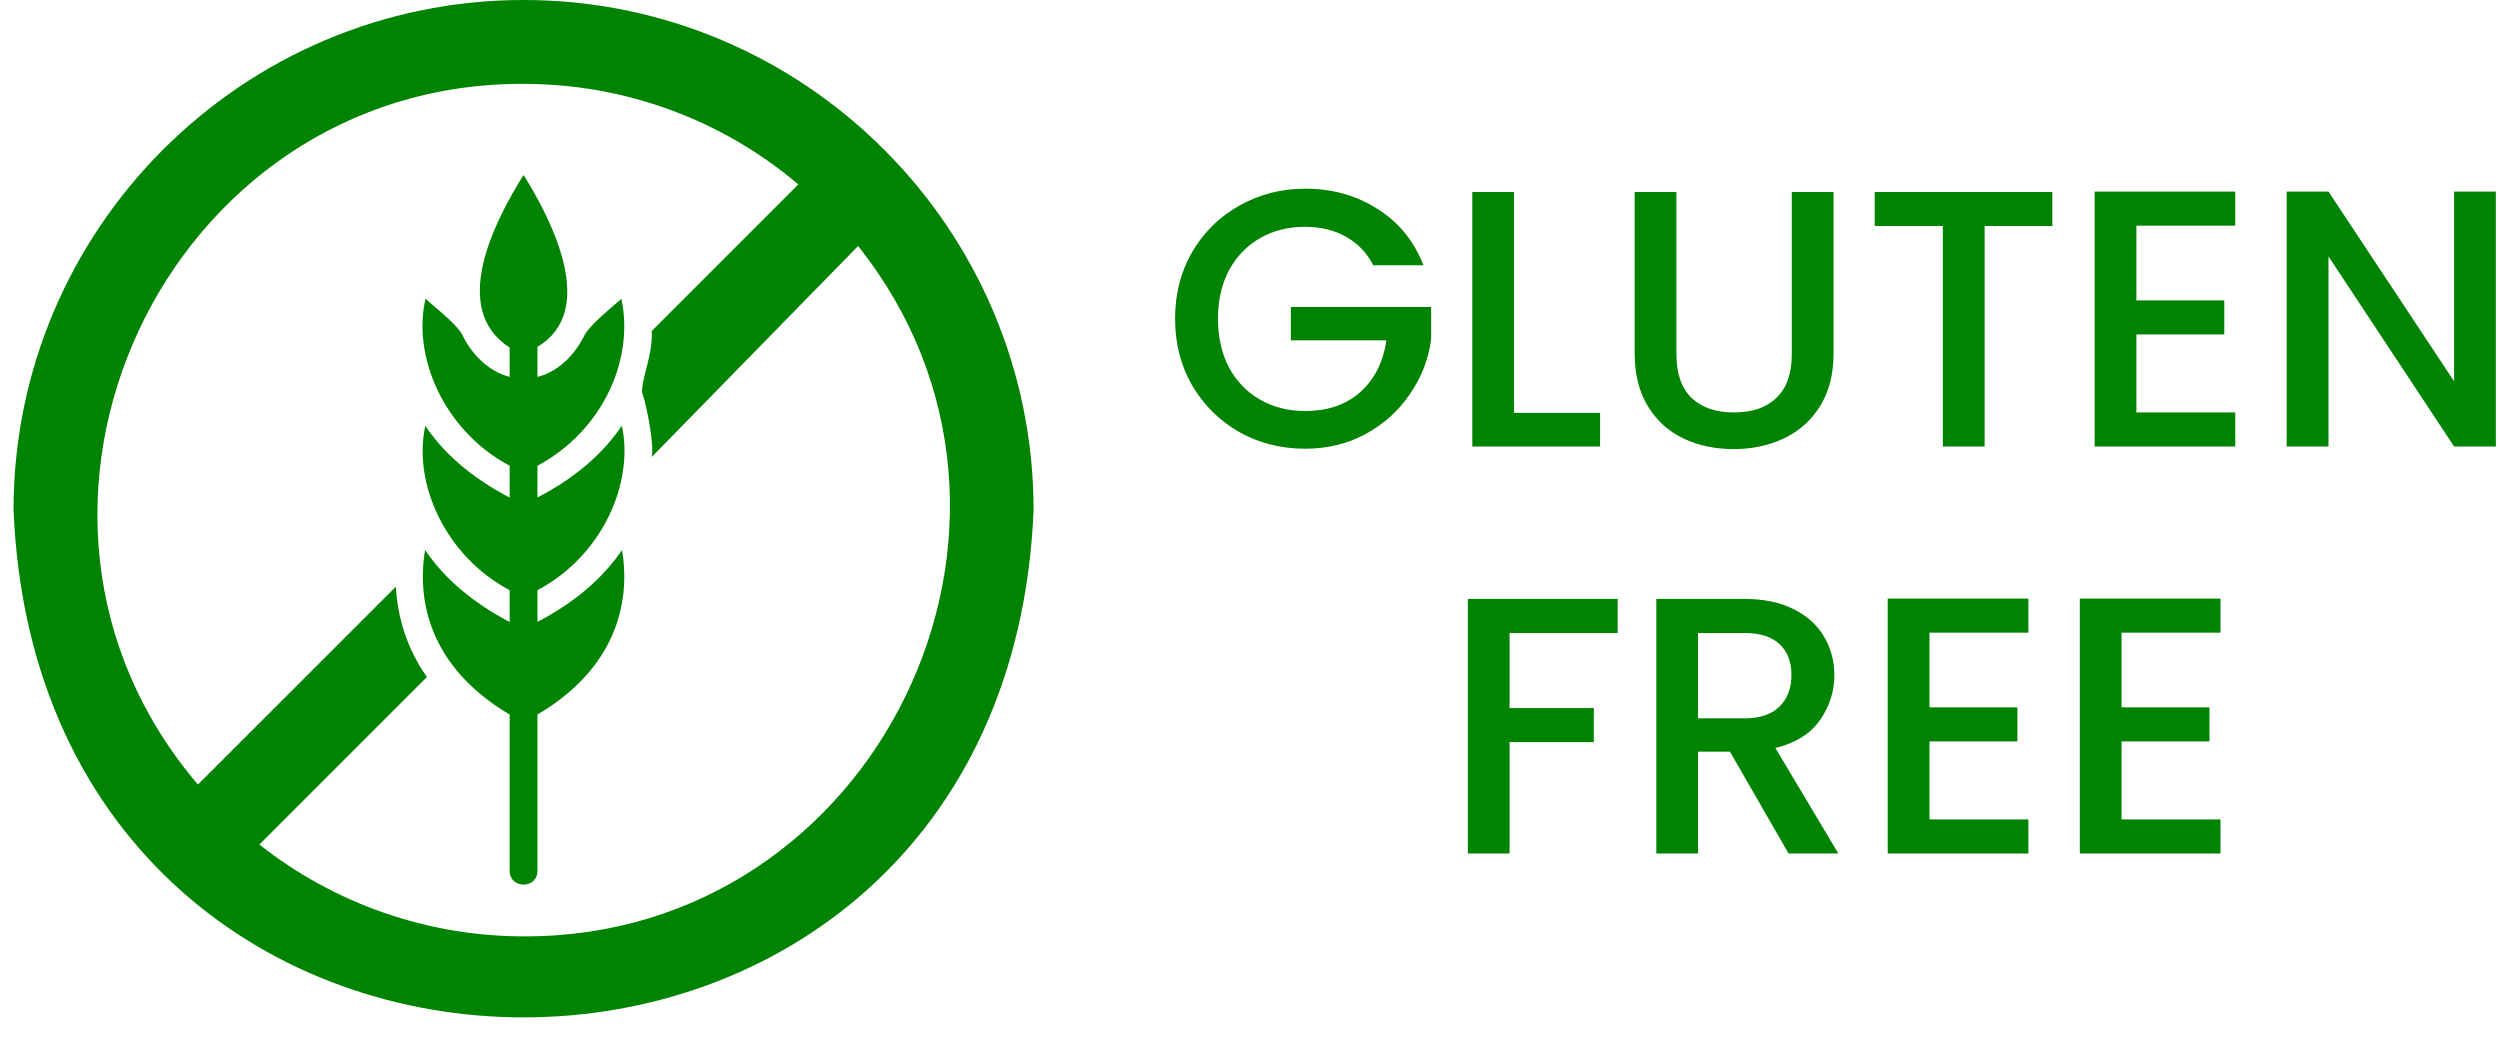
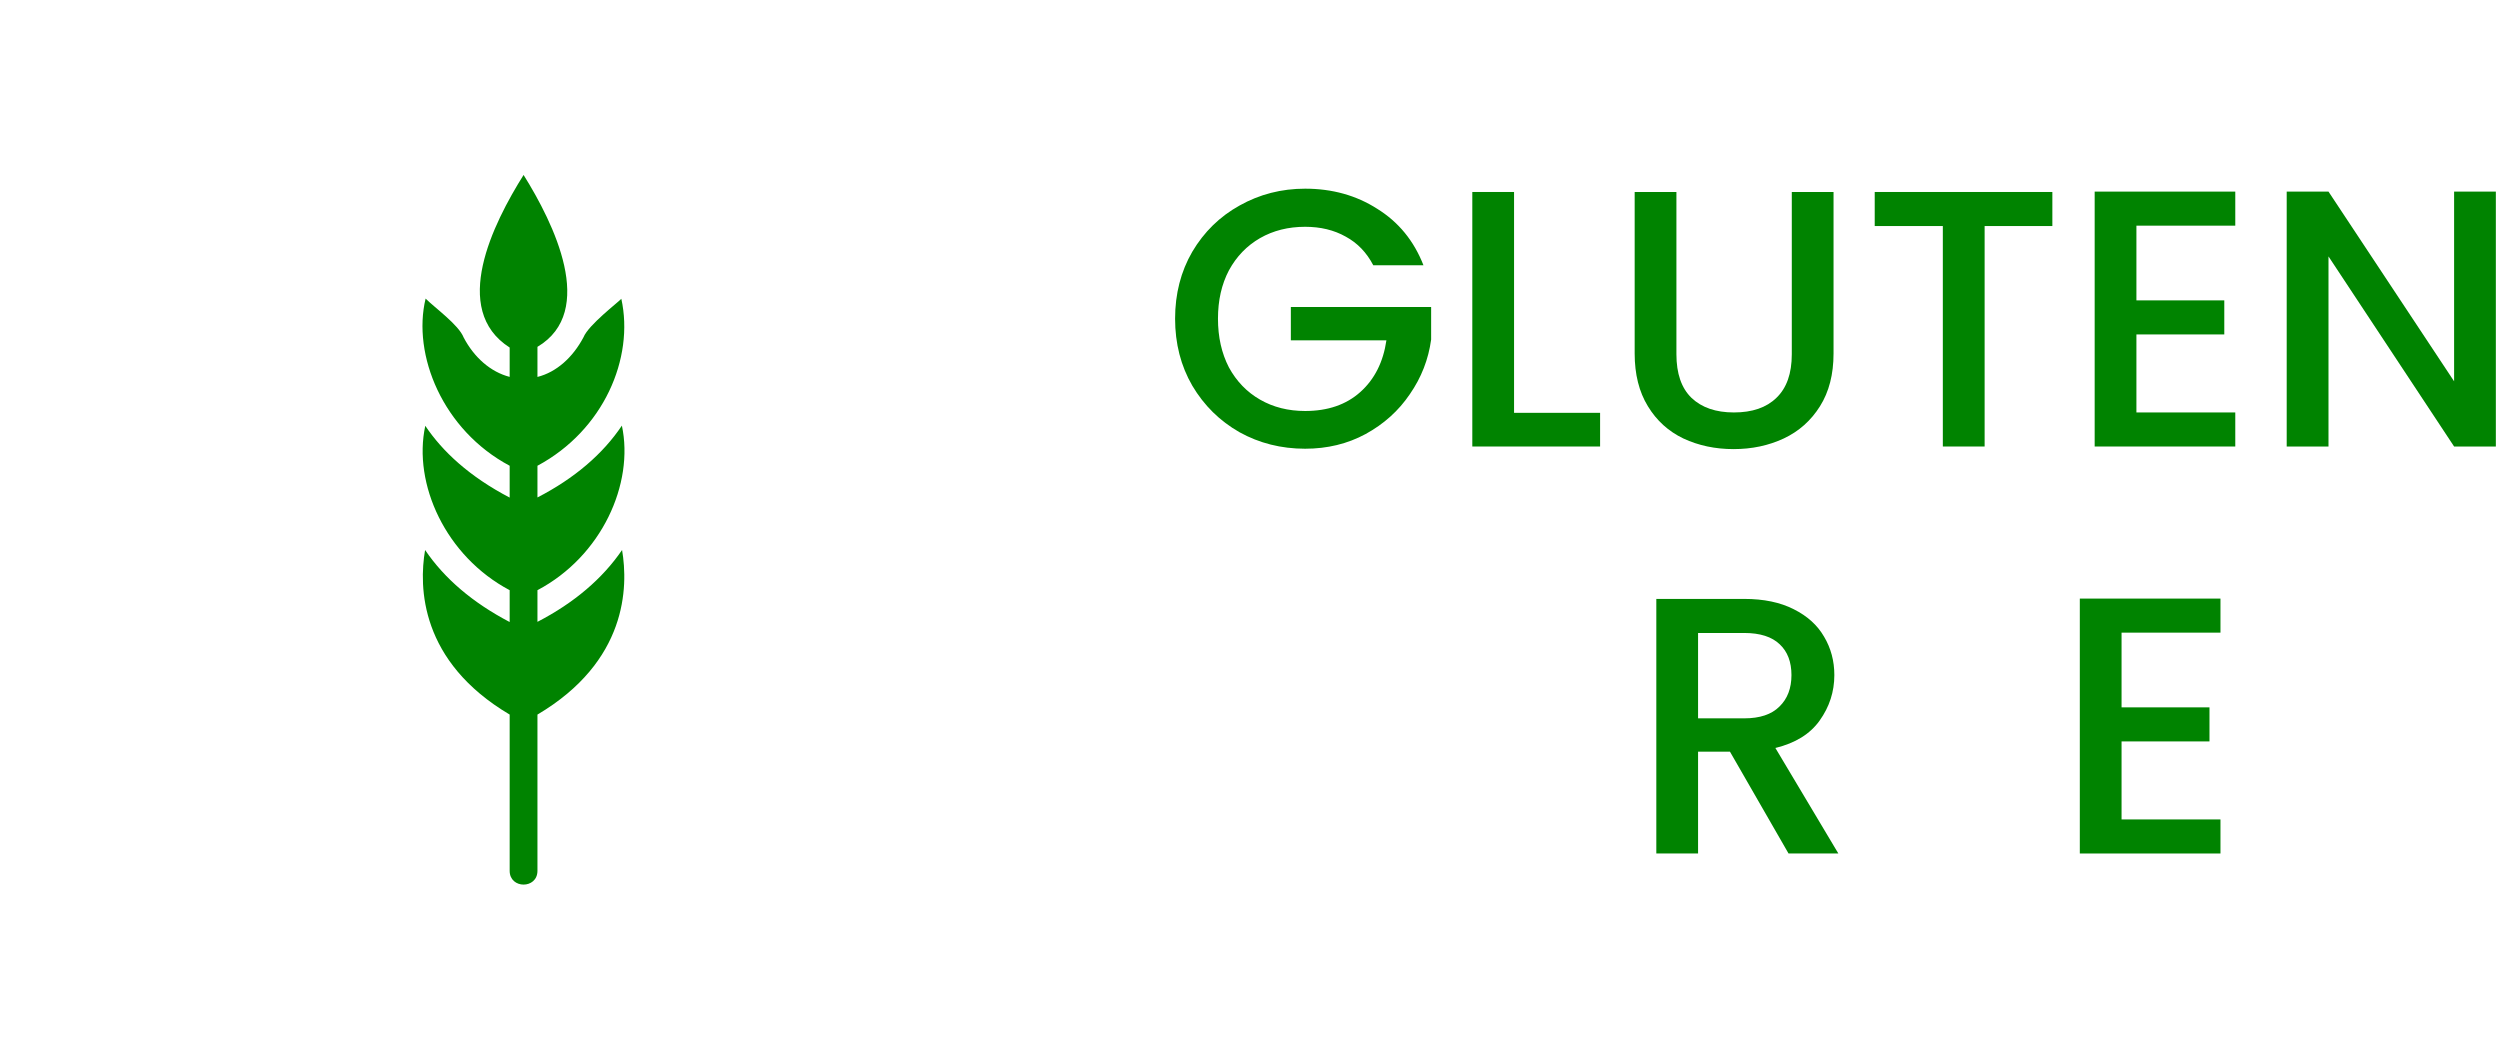
<svg xmlns="http://www.w3.org/2000/svg" width="53" height="22" viewBox="0 0 53 22" fill="none">
-   <path d="M11.1 0C5.138 0 0.287 4.851 0.287 10.812C0.882 25.156 21.319 25.152 21.912 10.812C21.912 4.851 17.061 0 11.1 0ZM11.1 19.851C9.07 19.851 7.088 19.16 5.499 17.904L9.051 14.352C8.63 13.762 8.428 13.091 8.392 12.437L4.196 16.632C-0.751 10.838 3.478 1.749 11.1 1.778C13.238 1.778 15.299 2.531 16.924 3.909L13.816 7.017C13.847 7.508 13.6 8.013 13.611 8.328C13.639 8.328 13.874 9.307 13.819 9.686L18.191 5.216C22.862 11.068 18.593 19.88 11.1 19.851Z" fill="#008300" />
  <path d="M11.394 13.183V12.512C12.757 11.792 13.447 10.254 13.184 9.023C12.779 9.627 12.179 10.141 11.394 10.546V9.874C12.796 9.123 13.45 7.593 13.172 6.334C13.113 6.404 12.477 6.885 12.37 7.15C12.146 7.573 11.801 7.889 11.394 7.991V7.353C12.66 6.601 11.739 4.731 11.1 3.709C10.452 4.741 9.543 6.562 10.805 7.368V7.99C10.401 7.886 10.052 7.579 9.829 7.154C9.725 6.887 9.219 6.526 9.023 6.33C8.736 7.521 9.385 9.119 10.805 9.874V10.549C9.95 10.102 9.381 9.572 9.016 9.027C8.75 10.258 9.448 11.794 10.805 12.512V13.187C10.024 12.778 9.424 12.268 9.012 11.66C8.878 12.445 8.902 14.023 10.805 15.149V18.465C10.808 18.848 11.39 18.851 11.394 18.465V15.149C13.297 14.023 13.321 12.445 13.188 11.66C12.775 12.264 12.175 12.779 11.394 13.183Z" fill="#008300" />
  <path d="M29.113 5.623C28.973 5.354 28.779 5.152 28.53 5.017C28.282 4.877 27.995 4.808 27.669 4.808C27.311 4.808 26.993 4.888 26.713 5.048C26.434 5.209 26.214 5.436 26.053 5.732C25.898 6.027 25.821 6.368 25.821 6.756C25.821 7.145 25.898 7.489 26.053 7.789C26.214 8.084 26.434 8.312 26.713 8.472C26.993 8.633 27.311 8.713 27.669 8.713C28.15 8.713 28.541 8.579 28.841 8.309C29.141 8.04 29.325 7.675 29.392 7.215H27.366V6.508H30.34V7.199C30.283 7.618 30.133 8.004 29.889 8.356C29.651 8.708 29.338 8.99 28.95 9.202C28.567 9.409 28.14 9.513 27.669 9.513C27.161 9.513 26.698 9.396 26.279 9.164C25.859 8.925 25.526 8.597 25.277 8.177C25.034 7.758 24.912 7.284 24.912 6.756C24.912 6.228 25.034 5.755 25.277 5.336C25.526 4.916 25.859 4.59 26.279 4.357C26.703 4.119 27.166 4 27.669 4C28.243 4 28.753 4.142 29.198 4.427C29.649 4.707 29.975 5.105 30.177 5.623H29.113Z" fill="#008300" />
  <path d="M32.098 8.752H33.922V9.466H31.213V4.07H32.098V8.752Z" fill="#008300" />
  <path d="M35.54 4.07V7.51C35.54 7.919 35.646 8.227 35.859 8.434C36.076 8.641 36.376 8.744 36.759 8.744C37.148 8.744 37.448 8.641 37.66 8.434C37.877 8.227 37.986 7.919 37.986 7.51V4.07H38.871V7.494C38.871 7.934 38.776 8.307 38.584 8.612C38.392 8.918 38.136 9.145 37.815 9.296C37.494 9.446 37.14 9.521 36.752 9.521C36.363 9.521 36.009 9.446 35.688 9.296C35.372 9.145 35.121 8.918 34.935 8.612C34.748 8.307 34.655 7.934 34.655 7.494V4.07H35.54Z" fill="#008300" />
  <path d="M43.51 4.07V4.792H42.074V9.466H41.188V4.792H39.744V4.07H43.51Z" fill="#008300" />
  <path d="M45.292 4.784V6.368H47.155V7.09H45.292V8.744H47.388V9.466H44.407V4.062H47.388V4.784H45.292Z" fill="#008300" />
  <path d="M52.912 9.466H52.027L49.364 5.436V9.466H48.478V4.062H49.364L52.027 8.084V4.062H52.912V9.466Z" fill="#008300" />
-   <path d="M34.294 12.697V13.419H32.003V15.011H33.789V15.733H32.003V18.094H31.118V12.697H34.294Z" fill="#008300" />
  <path d="M37.917 18.094L36.675 15.935H35.999V18.094H35.114V12.697H36.977C37.392 12.697 37.741 12.77 38.026 12.915C38.316 13.06 38.53 13.254 38.67 13.497C38.815 13.74 38.888 14.012 38.888 14.312C38.888 14.664 38.784 14.985 38.577 15.275C38.375 15.56 38.062 15.754 37.638 15.857L38.973 18.094H37.917ZM35.999 15.229H36.977C37.309 15.229 37.557 15.146 37.723 14.98C37.894 14.815 37.979 14.592 37.979 14.312C37.979 14.033 37.896 13.815 37.731 13.66C37.565 13.5 37.314 13.419 36.977 13.419H35.999V15.229Z" fill="#008300" />
-   <path d="M40.905 13.412V14.996H42.769V15.718H40.905V17.372H43.002V18.094H40.02V12.69H43.002V13.412H40.905Z" fill="#008300" />
  <path d="M44.977 13.412V14.996H46.841V15.718H44.977V17.372H47.074V18.094H44.092V12.69H47.074V13.412H44.977Z" fill="#008300" />
</svg>